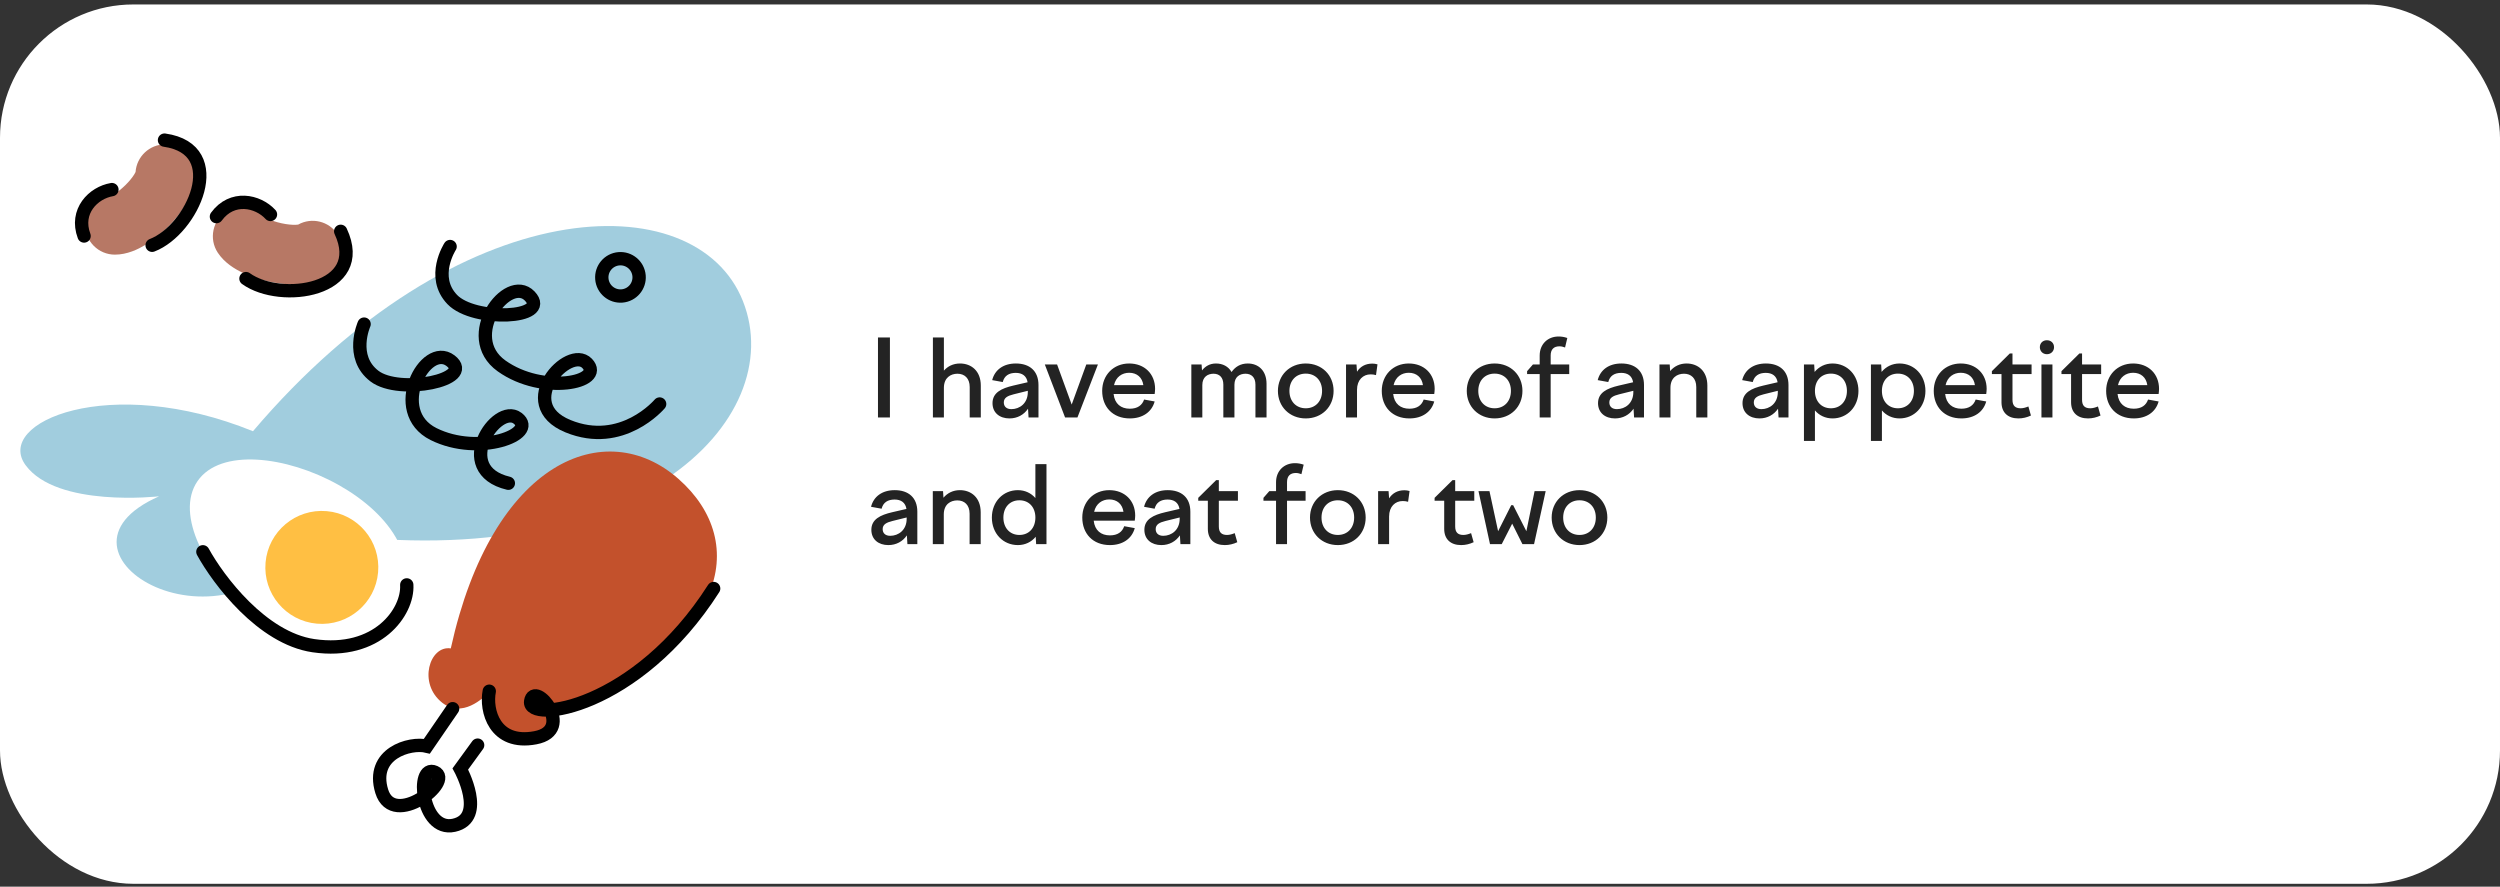
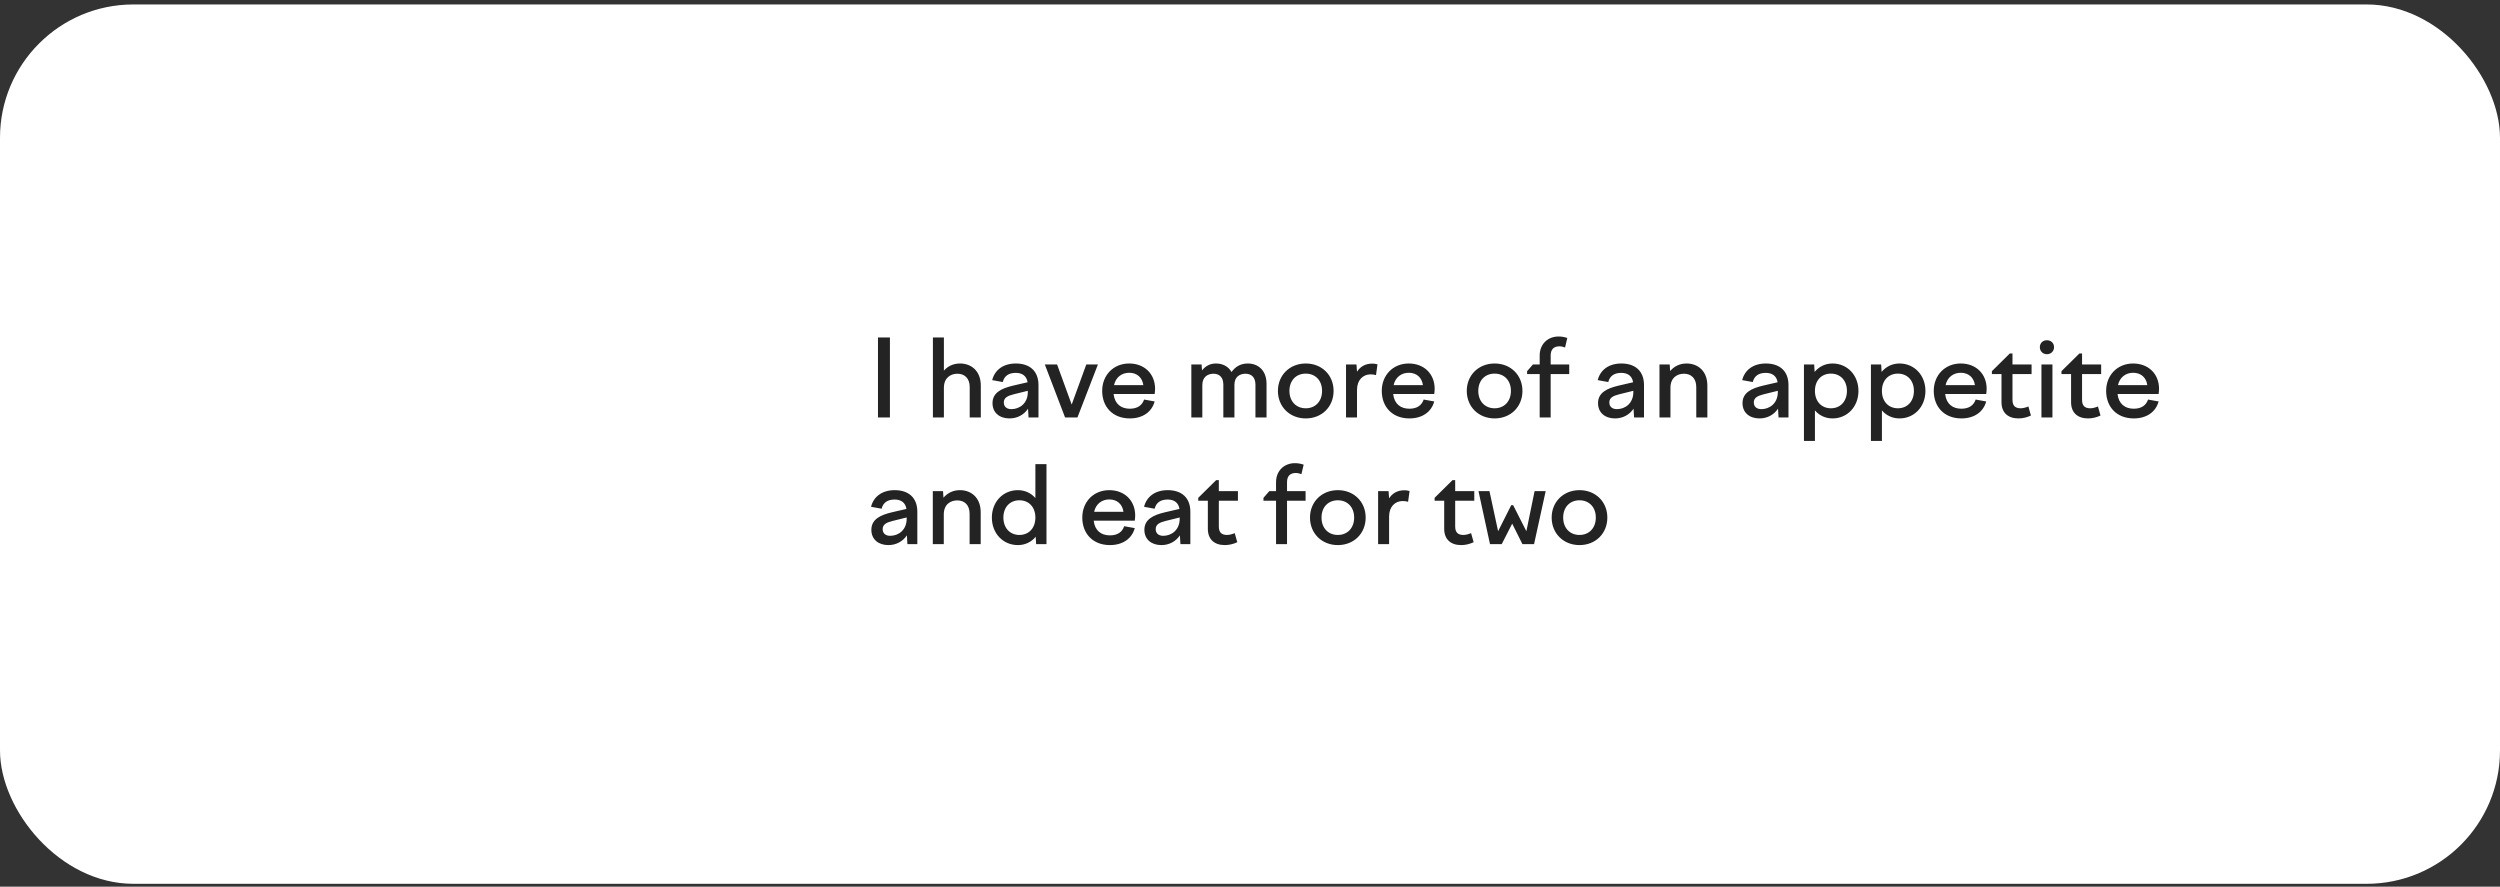
<svg xmlns="http://www.w3.org/2000/svg" width="375" height="133" viewBox="0 0 375 133" fill="none">
  <rect x="0" y="0" width="375" height="133" fill="#333333" stroke="none" />
  <g clip-path="url(#clip0_59_4778)">
    <rect y="0.669" width="375" height="131.901" rx="20" fill="white" />
    <g clip-path="url(#clip1_59_4778)">
      <path d="M37.946 64.684C68.769 28.392 104.409 27.386 111.441 45.175C118.473 62.964 95.218 87.038 46.608 79.731C34.318 100.469 4.488 82.97 23.868 74.445C23.868 74.445 8.552 76.198 3.838 69.775C-0.875 63.351 16.384 55.929 37.946 64.684Z" fill="#A1CDDE" />
      <path d="M58.908 92.248C48.418 107.557 22.779 82.165 29.621 72.18C36.462 62.196 69.398 76.939 58.908 92.248Z" fill="white" />
      <circle cx="48.274" cy="85.111" r="8.472" transform="rotate(4.986 48.274 85.111)" fill="#FFBF43" />
      <path d="M30.432 82.768C32.744 86.99 39.296 95.718 47.009 96.851C56.65 98.266 61.237 91.774 61.015 87.734" stroke="black" stroke-width="2" stroke-linecap="round" />
      <path d="M67.515 36.979C67.515 36.979 64.569 41.518 67.838 44.929C71.107 48.34 82.731 47.821 79.462 44.41C76.194 40.999 69.041 50.475 75.24 54.892C81.439 59.309 90.79 57.351 88.066 54.508C85.342 51.666 77.036 60.573 85.182 63.923C93.327 67.274 98.947 60.601 98.947 60.601" stroke="black" stroke-width="2" stroke-linecap="round" />
      <path d="M54.614 48.615C54.614 48.615 52.41 53.556 56.169 56.418C59.928 59.28 71.33 56.96 67.571 54.099C63.812 51.237 58.219 61.71 65.029 65.109C71.84 68.509 80.772 65.121 77.64 62.737C74.507 60.352 67.686 70.442 76.253 72.486" stroke="black" stroke-width="2" stroke-linecap="round" />
      <path d="M69.466 115.335L79.072 101.76L74.59 97.021L63.898 111.844C63.898 111.844 56.132 110.849 56.766 116.945C57.4 123.042 63.874 119.245 63.874 119.245C63.874 119.245 64.026 125.279 68.415 123.529C72.804 121.778 69.466 115.335 69.466 115.335Z" fill="white" />
-       <path d="M67.618 97.261C73.851 68.968 90.896 62.239 101.779 71.842C112.661 81.445 108.967 97.154 83.348 106.66C82.071 114.913 70.308 108.339 73.642 103.542C72.417 104.873 69.278 107.695 66.356 105.425C62.624 102.526 64.443 96.77 67.618 97.261Z" fill="#C3512C" />
      <path d="M73.389 103.681C72.827 106.529 74.151 111.819 80.296 110.665C86.441 109.51 80.102 101.898 79.598 105.201C79.094 108.505 95.484 106.412 107.049 88.279" stroke="black" stroke-width="2" stroke-linecap="round" />
      <path d="M67.895 106.302L64.035 111.928C61.506 111.304 55.517 113.016 57.262 118.695C59.008 124.375 68.169 117.148 65.224 115.828C62.28 114.508 63.142 124.885 68.092 123.79C73.041 122.695 69.049 115.34 69.049 115.34L71.646 111.769" stroke="black" stroke-width="2" stroke-linecap="round" />
-       <circle cx="93.069" cy="41.605" r="2.801" transform="rotate(-4.74 93.069 41.605)" stroke="black" stroke-width="2" />
      <path fill-rule="evenodd" clip-rule="evenodd" d="M50.64 35.144C51.994 37.209 51.417 39.98 49.352 41.334C47.752 42.383 45.907 42.62 44.603 42.659C43.173 42.703 41.687 42.524 40.329 42.228C38.969 41.931 37.575 41.481 36.339 40.885C35.255 40.363 33.675 39.44 32.66 37.892C31.307 35.826 31.884 33.055 33.949 31.701C35.898 30.424 38.477 30.866 39.898 32.656C39.967 32.698 40.073 32.758 40.223 32.83C40.719 33.07 41.429 33.315 42.235 33.491C43.042 33.667 43.784 33.738 44.331 33.721C44.522 33.715 44.649 33.701 44.723 33.689C46.754 32.554 49.346 33.168 50.64 35.144ZM39.798 32.589C39.799 32.589 39.803 32.591 39.81 32.597C39.802 32.592 39.798 32.589 39.798 32.589Z" fill="#B77865" />
-       <path d="M51.102 34.697C55.279 43.607 42.139 45.563 36.894 41.79M40.572 32.169C38.658 30.096 34.804 29.294 32.463 32.492" stroke="black" stroke-width="2" stroke-linecap="round" />
      <path fill-rule="evenodd" clip-rule="evenodd" d="M24.794 21.651C27.263 21.651 29.265 23.653 29.265 26.122C29.265 28.035 28.452 29.709 27.77 30.821C27.023 32.04 26.059 33.185 25.067 34.159C24.073 35.134 22.932 36.053 21.757 36.76C20.726 37.38 19.087 38.196 17.236 38.196C14.767 38.196 12.765 36.194 12.765 33.724C12.765 31.394 14.548 29.48 16.825 29.272C16.898 29.238 17.006 29.182 17.148 29.096C17.62 28.813 18.215 28.353 18.804 27.776C19.394 27.197 19.86 26.615 20.146 26.148C20.245 25.986 20.303 25.871 20.334 25.803C20.498 23.483 22.432 21.651 24.794 21.651ZM16.714 29.318C16.714 29.318 16.718 29.317 16.727 29.314C16.718 29.317 16.714 29.319 16.714 29.318Z" fill="#B77865" />
-       <path d="M24.674 21.019C34.415 22.411 28.849 34.472 22.818 36.791M16.787 28.441C14.004 28.905 11.221 31.689 12.612 35.4" stroke="black" stroke-width="2" stroke-linecap="round" />
    </g>
    <path d="M131.696 62.619V50.619H133.488V62.619H131.696ZM139.936 62.619V50.619H141.584V55.595C142.144 54.955 142.96 54.523 144 54.523C145.696 54.523 147.12 55.643 147.12 57.835V62.619H145.456V58.059C145.456 56.731 144.672 56.059 143.616 56.059C142.608 56.059 141.584 56.651 141.584 58.171V62.619H139.936ZM154.284 62.619L154.204 61.307C153.58 62.219 152.604 62.763 151.42 62.763C149.948 62.763 148.876 61.915 148.876 60.475C148.876 58.891 150.22 58.251 151.996 57.835L154.14 57.339C153.98 56.363 153.308 55.931 152.364 55.931C151.34 55.931 150.652 56.363 150.412 57.307L148.828 57.019C149.212 55.499 150.476 54.523 152.38 54.523C154.428 54.523 155.772 55.627 155.772 57.755V62.619H154.284ZM150.572 60.363C150.572 61.003 151.004 61.371 151.708 61.371C152.94 61.371 154.172 60.507 154.172 58.811V58.619L152.044 59.147C151.132 59.371 150.572 59.675 150.572 60.363ZM159.761 62.619L156.721 54.667H158.561L160.753 60.683L162.945 54.667H164.689L161.617 62.619H159.761ZM169.471 62.763C166.911 62.763 165.327 61.035 165.327 58.635C165.327 56.267 167.023 54.523 169.375 54.523C171.663 54.523 173.263 56.075 173.263 58.331C173.263 58.571 173.231 58.843 173.199 59.099H167.039C167.199 60.571 168.143 61.307 169.471 61.307C170.639 61.307 171.327 60.779 171.615 59.931L173.199 60.219C172.767 61.803 171.391 62.763 169.471 62.763ZM169.375 55.915C168.319 55.915 167.375 56.539 167.103 57.771H171.503C171.343 56.619 170.543 55.915 169.375 55.915ZM178.701 62.619V54.667H180.237L180.301 55.563C180.781 54.955 181.453 54.523 182.397 54.523C183.389 54.523 184.253 54.955 184.733 55.803C185.261 55.051 186.045 54.523 187.165 54.523C188.733 54.523 189.981 55.563 189.981 57.579V62.619H188.317V57.691C188.317 56.603 187.709 56.059 186.829 56.059C185.965 56.059 185.165 56.523 185.165 57.707V62.619H183.501V57.691C183.501 56.603 182.909 56.059 182.029 56.059C181.165 56.059 180.349 56.539 180.349 57.755V62.619H178.701ZM195.863 54.523C198.279 54.523 200.039 56.267 200.039 58.635C200.039 61.019 198.279 62.763 195.863 62.763C193.463 62.763 191.687 61.019 191.687 58.635C191.687 56.267 193.463 54.523 195.863 54.523ZM195.863 56.043C194.407 56.043 193.414 57.083 193.414 58.635C193.414 60.187 194.407 61.243 195.863 61.243C197.319 61.243 198.311 60.187 198.311 58.635C198.311 57.083 197.319 56.043 195.863 56.043ZM201.904 62.619V54.667H203.472L203.552 55.755C204.016 55.019 204.784 54.539 205.84 54.539C206.112 54.539 206.32 54.571 206.624 54.651L206.4 56.267C206.128 56.187 205.856 56.155 205.584 56.155C204.48 56.155 203.552 56.971 203.552 58.475V62.619H201.904ZM211.409 62.763C208.849 62.763 207.265 61.035 207.265 58.635C207.265 56.267 208.961 54.523 211.313 54.523C213.601 54.523 215.201 56.075 215.201 58.331C215.201 58.571 215.169 58.843 215.137 59.099H208.977C209.137 60.571 210.081 61.307 211.409 61.307C212.577 61.307 213.265 60.779 213.553 59.931L215.137 60.219C214.705 61.803 213.329 62.763 211.409 62.763ZM211.313 55.915C210.257 55.915 209.313 56.539 209.041 57.771H213.441C213.281 56.619 212.481 55.915 211.313 55.915ZM224.191 54.523C226.607 54.523 228.367 56.267 228.367 58.635C228.367 61.019 226.607 62.763 224.191 62.763C221.791 62.763 220.015 61.019 220.015 58.635C220.015 56.267 221.791 54.523 224.191 54.523ZM224.191 56.043C222.735 56.043 221.743 57.083 221.743 58.635C221.743 60.187 222.735 61.243 224.191 61.243C225.647 61.243 226.639 60.187 226.639 58.635C226.639 57.083 225.647 56.043 224.191 56.043ZM235.384 56.107H232.6V62.619H230.952V56.107H229.064V55.675L229.944 54.667H230.952V53.339C230.952 51.595 232.184 50.475 233.784 50.475C234.216 50.475 234.632 50.539 235.096 50.699L234.76 52.123C234.472 52.027 234.232 51.947 233.928 51.947C233.08 51.947 232.6 52.395 232.6 53.323V54.667H235.384V56.107ZM245.112 62.619L245.032 61.307C244.408 62.219 243.432 62.763 242.248 62.763C240.776 62.763 239.704 61.915 239.704 60.475C239.704 58.891 241.048 58.251 242.824 57.835L244.968 57.339C244.808 56.363 244.136 55.931 243.192 55.931C242.168 55.931 241.48 56.363 241.24 57.307L239.656 57.019C240.04 55.499 241.304 54.523 243.208 54.523C245.256 54.523 246.6 55.627 246.6 57.755V62.619H245.112ZM241.4 60.363C241.4 61.003 241.832 61.371 242.536 61.371C243.768 61.371 245 60.507 245 58.811V58.619L242.872 59.147C241.96 59.371 241.4 59.675 241.4 60.363ZM248.92 62.619V54.667H250.456L250.52 55.659C251.128 54.939 251.976 54.523 252.984 54.523C254.68 54.523 256.104 55.643 256.104 57.835V62.619H254.44V58.059C254.44 56.731 253.656 56.059 252.6 56.059C251.592 56.059 250.568 56.635 250.568 58.171V62.619H248.92ZM266.784 62.619L266.704 61.307C266.08 62.219 265.104 62.763 263.92 62.763C262.448 62.763 261.376 61.915 261.376 60.475C261.376 58.891 262.72 58.251 264.496 57.835L266.64 57.339C266.48 56.363 265.808 55.931 264.864 55.931C263.84 55.931 263.152 56.363 262.912 57.307L261.328 57.019C261.712 55.499 262.976 54.523 264.88 54.523C266.928 54.523 268.272 55.627 268.272 57.755V62.619H266.784ZM263.072 60.363C263.072 61.003 263.504 61.371 264.208 61.371C265.44 61.371 266.672 60.507 266.672 58.811V58.619L264.544 59.147C263.632 59.371 263.072 59.675 263.072 60.363ZM270.592 54.667H272.128L272.192 55.787C272.848 55.003 273.776 54.523 274.88 54.523C277.088 54.523 278.768 56.267 278.768 58.635C278.768 61.019 277.088 62.763 274.88 62.763C273.808 62.763 272.88 62.315 272.24 61.563V66.139H270.592V54.667ZM274.64 56.043C273.2 56.043 272.24 57.083 272.24 58.635C272.24 60.187 273.2 61.243 274.64 61.243C276.064 61.243 277.04 60.187 277.04 58.635C277.04 57.083 276.064 56.043 274.64 56.043ZM280.639 54.667H282.175L282.239 55.787C282.895 55.003 283.823 54.523 284.927 54.523C287.135 54.523 288.815 56.267 288.815 58.635C288.815 61.019 287.135 62.763 284.927 62.763C283.855 62.763 282.927 62.315 282.287 61.563V66.139H280.639V54.667ZM284.687 56.043C283.247 56.043 282.287 57.083 282.287 58.635C282.287 60.187 283.247 61.243 284.687 61.243C286.111 61.243 287.087 60.187 287.087 58.635C287.087 57.083 286.111 56.043 284.687 56.043ZM294.206 62.763C291.646 62.763 290.062 61.035 290.062 58.635C290.062 56.267 291.758 54.523 294.11 54.523C296.398 54.523 297.998 56.075 297.998 58.331C297.998 58.571 297.966 58.843 297.934 59.099H291.774C291.934 60.571 292.878 61.307 294.206 61.307C295.374 61.307 296.062 60.779 296.35 59.931L297.934 60.219C297.502 61.803 296.126 62.763 294.206 62.763ZM294.11 55.915C293.054 55.915 292.11 56.539 291.838 57.771H296.238C296.078 56.619 295.278 55.915 294.11 55.915ZM298.784 55.675L301.472 53.019H301.872V54.667H304.736V56.107H301.872V59.979C301.872 60.875 302.304 61.243 303.104 61.243C303.472 61.243 303.856 61.131 304.256 60.971L304.64 62.331C304.064 62.603 303.424 62.763 302.768 62.763C301.168 62.763 300.224 61.867 300.224 60.331V56.107H298.784V55.675ZM305.977 52.075C305.977 51.467 306.425 51.035 307.033 51.035C307.657 51.035 308.105 51.467 308.105 52.075C308.105 52.683 307.657 53.131 307.033 53.131C306.425 53.131 305.977 52.683 305.977 52.075ZM306.217 62.619V54.667H307.865V62.619H306.217ZM309.221 55.675L311.909 53.019H312.309V54.667H315.173V56.107H312.309V59.979C312.309 60.875 312.741 61.243 313.541 61.243C313.909 61.243 314.293 61.131 314.693 60.971L315.077 62.331C314.501 62.603 313.861 62.763 313.205 62.763C311.605 62.763 310.661 61.867 310.661 60.331V56.107H309.221V55.675ZM320.065 62.763C317.505 62.763 315.921 61.035 315.921 58.635C315.921 56.267 317.617 54.523 319.969 54.523C322.257 54.523 323.857 56.075 323.857 58.331C323.857 58.571 323.825 58.843 323.793 59.099H317.633C317.793 60.571 318.737 61.307 320.065 61.307C321.233 61.307 321.921 60.779 322.209 59.931L323.793 60.219C323.361 61.803 321.985 62.763 320.065 62.763ZM319.969 55.915C318.913 55.915 317.969 56.539 317.697 57.771H322.097C321.937 56.619 321.137 55.915 319.969 55.915ZM136.112 81.619L136.032 80.307C135.408 81.219 134.432 81.763 133.248 81.763C131.776 81.763 130.704 80.915 130.704 79.475C130.704 77.891 132.048 77.251 133.824 76.835L135.968 76.339C135.808 75.363 135.136 74.931 134.192 74.931C133.168 74.931 132.48 75.363 132.24 76.307L130.656 76.019C131.04 74.499 132.304 73.523 134.208 73.523C136.256 73.523 137.6 74.627 137.6 76.755V81.619H136.112ZM132.4 79.363C132.4 80.003 132.832 80.371 133.536 80.371C134.768 80.371 136 79.507 136 77.811V77.619L133.872 78.147C132.96 78.371 132.4 78.675 132.4 79.363ZM139.92 81.619V73.667H141.456L141.52 74.659C142.128 73.939 142.976 73.523 143.984 73.523C145.68 73.523 147.104 74.643 147.104 76.835V81.619H145.44V77.059C145.44 75.731 144.656 75.059 143.6 75.059C142.592 75.059 141.568 75.635 141.568 77.171V81.619H139.92ZM156.972 81.619H155.42L155.356 80.515C154.716 81.299 153.772 81.763 152.684 81.763C150.46 81.763 148.78 80.019 148.78 77.635C148.78 75.267 150.46 73.523 152.684 73.523C153.756 73.523 154.668 73.971 155.308 74.707V69.619H156.972V81.619ZM152.908 75.043C151.484 75.043 150.508 76.083 150.508 77.635C150.508 79.187 151.484 80.243 152.908 80.243C154.348 80.243 155.308 79.187 155.308 77.635C155.308 76.083 154.348 75.043 152.908 75.043ZM166.487 81.763C163.927 81.763 162.343 80.035 162.343 77.635C162.343 75.267 164.039 73.523 166.391 73.523C168.679 73.523 170.279 75.075 170.279 77.331C170.279 77.571 170.247 77.843 170.215 78.099H164.055C164.215 79.571 165.159 80.307 166.487 80.307C167.655 80.307 168.343 79.779 168.631 78.931L170.215 79.219C169.783 80.803 168.407 81.763 166.487 81.763ZM166.391 74.915C165.335 74.915 164.391 75.539 164.119 76.771H168.519C168.359 75.619 167.559 74.915 166.391 74.915ZM177.065 81.619L176.985 80.307C176.361 81.219 175.385 81.763 174.201 81.763C172.729 81.763 171.657 80.915 171.657 79.475C171.657 77.891 173.001 77.251 174.777 76.835L176.921 76.339C176.761 75.363 176.089 74.931 175.145 74.931C174.121 74.931 173.433 75.363 173.193 76.307L171.609 76.019C171.993 74.499 173.257 73.523 175.161 73.523C177.209 73.523 178.553 74.627 178.553 76.755V81.619H177.065ZM173.353 79.363C173.353 80.003 173.785 80.371 174.489 80.371C175.721 80.371 176.953 79.507 176.953 77.811V77.619L174.825 78.147C173.913 78.371 173.353 78.675 173.353 79.363ZM179.737 74.675L182.425 72.019H182.825V73.667H185.689V75.107H182.825V78.979C182.825 79.875 183.257 80.243 184.057 80.243C184.425 80.243 184.809 80.131 185.209 79.971L185.593 81.331C185.017 81.603 184.377 81.763 183.721 81.763C182.121 81.763 181.177 80.867 181.177 79.331V75.107H179.737V74.675ZM195.838 75.107H193.054V81.619H191.406V75.107H189.518V74.675L190.398 73.667H191.406V72.339C191.406 70.595 192.638 69.475 194.238 69.475C194.67 69.475 195.086 69.539 195.55 69.699L195.214 71.123C194.926 71.027 194.686 70.947 194.382 70.947C193.534 70.947 193.054 71.395 193.054 72.323V73.667H195.838V75.107ZM200.675 73.523C203.091 73.523 204.851 75.267 204.851 77.635C204.851 80.019 203.091 81.763 200.675 81.763C198.275 81.763 196.499 80.019 196.499 77.635C196.499 75.267 198.275 73.523 200.675 73.523ZM200.675 75.043C199.219 75.043 198.227 76.083 198.227 77.635C198.227 79.187 199.219 80.243 200.675 80.243C202.131 80.243 203.123 79.187 203.123 77.635C203.123 76.083 202.131 75.043 200.675 75.043ZM206.717 81.619V73.667H208.285L208.365 74.755C208.829 74.019 209.597 73.539 210.653 73.539C210.925 73.539 211.133 73.571 211.437 73.651L211.213 75.267C210.941 75.187 210.669 75.155 210.397 75.155C209.293 75.155 208.365 75.971 208.365 77.475V81.619H206.717ZM215.19 74.675L217.878 72.019H218.278V73.667H221.142V75.107H218.278V78.979C218.278 79.875 218.71 80.243 219.51 80.243C219.878 80.243 220.262 80.131 220.662 79.971L221.046 81.331C220.47 81.603 219.83 81.763 219.174 81.763C217.574 81.763 216.63 80.867 216.63 79.331V75.107H215.19V74.675ZM221.772 73.667H223.42L224.716 79.683L226.684 75.779H226.972L228.956 79.683L230.188 73.667H231.852L230.108 81.619H228.364L226.828 78.547L225.26 81.619H223.5L221.772 73.667ZM236.925 73.523C239.341 73.523 241.101 75.267 241.101 77.635C241.101 80.019 239.341 81.763 236.925 81.763C234.525 81.763 232.749 80.019 232.749 77.635C232.749 75.267 234.525 73.523 236.925 73.523ZM236.925 75.043C235.469 75.043 234.477 76.083 234.477 77.635C234.477 79.187 235.469 80.243 236.925 80.243C238.381 80.243 239.373 79.187 239.373 77.635C239.373 76.083 238.381 75.043 236.925 75.043Z" fill="#232323" />
  </g>
  <defs>
    <clipPath id="clip0_59_4778">
      <rect y="0.669" width="375" height="131.901" rx="20" fill="white" />
    </clipPath>
    <clipPath id="clip1_59_4778">
-       <rect width="120" height="131.901" fill="white" transform="translate(0 0.669)" />
-     </clipPath>
+       </clipPath>
  </defs>
</svg>